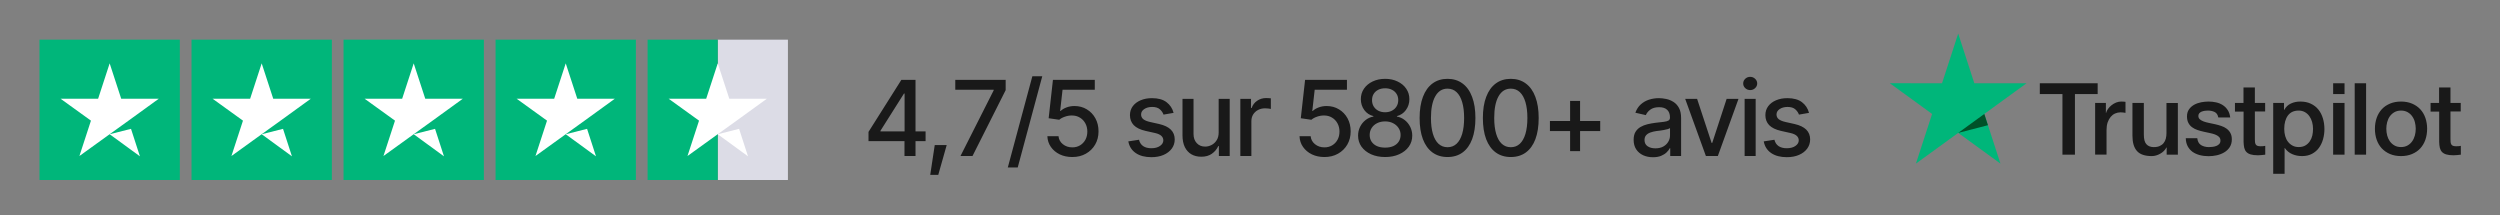
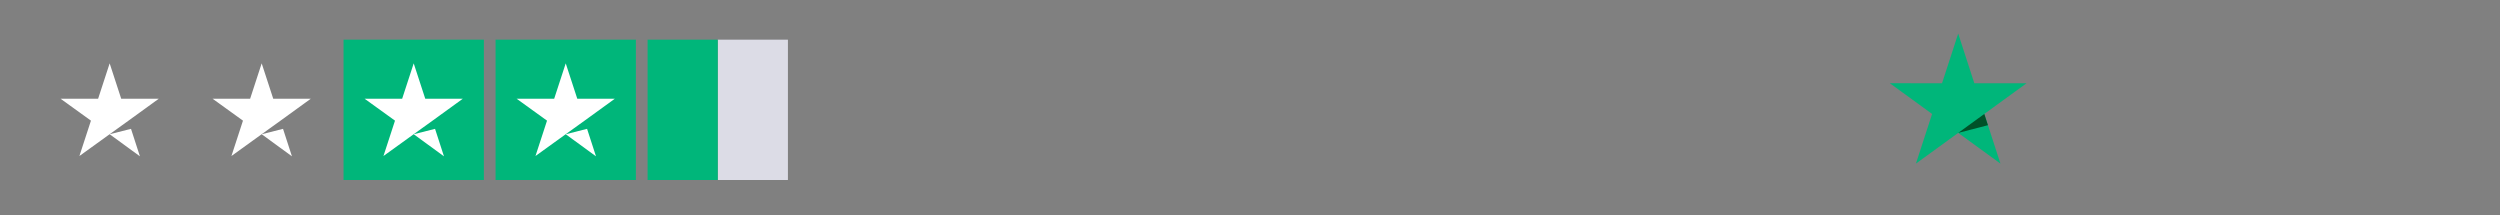
<svg xmlns="http://www.w3.org/2000/svg" fill="none" viewBox="0 0 1266 109" height="109" width="1266">
  <rect x="0" y="0" width="1266" height="109" fill="#808080" stroke="none" />
-   <path fill="#00B67A" d="M91.062 20.088H20V91.15H91.062V20.088Z" />
-   <path fill="#00B67A" d="M168.047 20.088H96.984V91.15H168.047V20.088Z" />
  <path fill="#00B67A" d="M245.031 20.088H173.969V91.15H245.031V20.088Z" />
  <path fill="#00B67A" d="M322.016 20.088H250.953V91.15H322.016V20.088Z" />
  <path fill="#DCDCE6" d="M399 20.088H363.469V91.15H399V20.088Z" />
  <path fill="#00B67A" d="M363.469 20.088H327.938V91.15H363.469V20.088Z" />
  <path fill="white" d="M55.532 67.981L66.34 65.243L70.855 79.159L55.532 67.981ZM80.404 49.994H61.38L55.532 32.08L49.684 49.994H30.66L46.057 61.097L40.209 79.011L55.606 67.907L65.081 61.097L80.404 49.994Z" />
  <path fill="white" d="M132.516 67.981L143.324 65.243L147.839 79.159L132.516 67.981ZM157.388 49.994H138.364L132.516 32.08L126.669 49.994H107.645L123.041 61.097L117.194 79.011L132.59 67.907L142.065 61.097L157.388 49.994Z" />
  <path fill="white" d="M209.501 67.981L220.308 65.243L224.824 79.159L209.501 67.981ZM234.373 49.994H215.349L209.501 32.08L203.653 49.994H184.629L200.026 61.097L194.178 79.011L209.575 67.907L219.05 61.097L234.373 49.994Z" />
  <path fill="white" d="M286.485 67.981L297.293 65.243L301.808 79.159L286.485 67.981ZM311.357 49.994H292.333L286.485 32.08L280.637 49.994H261.613L277.01 61.097L271.162 79.011L286.559 67.907L296.034 61.097L311.357 49.994Z" />
-   <path fill="white" d="M363.466 67.981L374.273 65.243L378.788 79.159L363.466 67.981ZM388.338 49.994H369.313L363.466 32.08L357.618 49.994H338.594L353.991 61.097L348.143 79.011L363.54 67.907L373.015 61.097L388.338 49.994Z" />
-   <path fill="#191919" d="M1032.99 42.16H1062.26V47.622H1050.75V78.325H1044.42V47.622H1032.96V42.16H1032.99ZM1061.01 52.139H1066.42V57.193H1066.52C1066.7 56.478 1067.03 55.789 1067.52 55.126C1068 54.462 1068.59 53.824 1069.28 53.288C1069.97 52.726 1070.73 52.292 1071.58 51.935C1072.42 51.603 1073.29 51.425 1074.15 51.425C1074.82 51.425 1075.3 51.45 1075.56 51.476C1075.81 51.501 1076.07 51.552 1076.35 51.578V57.142C1075.94 57.065 1075.53 57.014 1075.1 56.963C1074.66 56.912 1074.26 56.886 1073.85 56.886C1072.88 56.886 1071.96 57.091 1071.09 57.474C1070.22 57.856 1069.48 58.443 1068.85 59.184C1068.21 59.949 1067.7 60.868 1067.31 61.991C1066.93 63.114 1066.75 64.39 1066.75 65.845V78.3H1060.98V52.139H1061.01ZM1102.87 78.325H1097.2V74.675H1097.1C1096.38 76.003 1095.34 77.049 1093.93 77.84C1092.53 78.632 1091.1 79.04 1089.65 79.04C1086.2 79.04 1083.7 78.198 1082.17 76.488C1080.64 74.778 1079.87 72.2 1079.87 68.754V52.139H1085.64V68.193C1085.64 70.49 1086.07 72.123 1086.97 73.068C1087.83 74.012 1089.08 74.497 1090.67 74.497C1091.89 74.497 1092.89 74.318 1093.7 73.935C1094.52 73.552 1095.18 73.068 1095.67 72.43C1096.18 71.817 1096.54 71.051 1096.77 70.184C1097 69.316 1097.1 68.371 1097.1 67.351V52.165H1102.87V78.325ZM1112.69 69.928C1112.87 71.613 1113.51 72.787 1114.61 73.476C1115.73 74.14 1117.06 74.497 1118.61 74.497C1119.15 74.497 1119.76 74.446 1120.45 74.369C1121.14 74.293 1121.8 74.114 1122.39 73.884C1123 73.655 1123.49 73.297 1123.9 72.838C1124.28 72.379 1124.46 71.791 1124.43 71.051C1124.41 70.311 1124.13 69.699 1123.62 69.239C1123.11 68.754 1122.47 68.397 1121.68 68.091C1120.89 67.81 1119.99 67.555 1118.97 67.351C1117.95 67.147 1116.93 66.917 1115.88 66.687C1114.81 66.457 1113.76 66.151 1112.77 65.819C1111.77 65.487 1110.88 65.028 1110.09 64.441C1109.3 63.88 1108.66 63.139 1108.2 62.246C1107.72 61.353 1107.49 60.255 1107.49 58.928C1107.49 57.499 1107.84 56.325 1108.53 55.355C1109.22 54.385 1110.11 53.62 1111.16 53.033C1112.23 52.446 1113.41 52.037 1114.71 51.782C1116.01 51.552 1117.26 51.425 1118.44 51.425C1119.79 51.425 1121.09 51.578 1122.31 51.859C1123.54 52.139 1124.66 52.599 1125.66 53.262C1126.65 53.9 1127.47 54.743 1128.13 55.764C1128.8 56.784 1129.21 58.035 1129.38 59.49H1123.36C1123.08 58.112 1122.47 57.167 1121.47 56.708C1120.48 56.223 1119.33 55.993 1118.05 55.993C1117.64 55.993 1117.16 56.019 1116.6 56.095C1116.04 56.172 1115.53 56.3 1115.02 56.478C1114.53 56.657 1114.12 56.938 1113.76 57.295C1113.43 57.652 1113.25 58.112 1113.25 58.699C1113.25 59.413 1113.51 59.975 1113.99 60.409C1114.48 60.843 1115.12 61.2 1115.91 61.506C1116.7 61.787 1117.59 62.042 1118.61 62.246C1119.63 62.45 1120.68 62.68 1121.75 62.91C1122.8 63.139 1123.82 63.446 1124.84 63.778C1125.86 64.109 1126.76 64.569 1127.55 65.156C1128.34 65.743 1128.98 66.457 1129.46 67.325C1129.95 68.193 1130.2 69.29 1130.2 70.566C1130.2 72.123 1129.84 73.425 1129.13 74.522C1128.41 75.594 1127.5 76.488 1126.37 77.151C1125.25 77.815 1123.97 78.325 1122.6 78.632C1121.22 78.938 1119.84 79.091 1118.49 79.091C1116.83 79.091 1115.3 78.912 1113.89 78.529C1112.49 78.147 1111.26 77.585 1110.24 76.845C1109.22 76.079 1108.4 75.135 1107.82 74.012C1107.23 72.889 1106.92 71.536 1106.87 69.979H1112.69V69.928ZM1131.73 52.139H1136.1V44.279H1141.86V52.139H1147.07V56.453H1141.86V70.439C1141.86 71.051 1141.89 71.562 1141.94 72.021C1141.99 72.455 1142.12 72.838 1142.3 73.144C1142.48 73.451 1142.76 73.68 1143.14 73.833C1143.52 73.986 1144.01 74.063 1144.67 74.063C1145.08 74.063 1145.49 74.063 1145.9 74.037C1146.31 74.012 1146.71 73.961 1147.12 73.859V78.325C1146.48 78.402 1145.85 78.453 1145.26 78.529C1144.65 78.606 1144.03 78.632 1143.4 78.632C1141.86 78.632 1140.64 78.478 1139.72 78.198C1138.8 77.917 1138.06 77.483 1137.55 76.921C1137.02 76.36 1136.68 75.671 1136.48 74.829C1136.3 73.986 1136.17 73.017 1136.15 71.945V56.504H1131.78V52.139H1131.73ZM1151.15 52.139H1156.62V55.687H1156.72C1157.54 54.156 1158.66 53.084 1160.11 52.42C1161.57 51.757 1163.12 51.425 1164.83 51.425C1166.9 51.425 1168.69 51.782 1170.22 52.522C1171.75 53.237 1173.03 54.232 1174.05 55.508C1175.07 56.784 1175.81 58.265 1176.32 59.949C1176.83 61.634 1177.09 63.446 1177.09 65.36C1177.09 67.121 1176.86 68.831 1176.4 70.464C1175.94 72.123 1175.25 73.578 1174.33 74.854C1173.41 76.13 1172.24 77.126 1170.81 77.891C1169.38 78.657 1167.72 79.04 1165.78 79.04C1164.94 79.04 1164.09 78.963 1163.25 78.81C1162.41 78.657 1161.59 78.402 1160.83 78.07C1160.06 77.738 1159.32 77.304 1158.68 76.768C1158.02 76.232 1157.48 75.62 1157.02 74.931H1156.92V87.998H1151.15V52.139ZM1171.32 65.258C1171.32 64.084 1171.16 62.935 1170.86 61.812C1170.55 60.689 1170.09 59.719 1169.48 58.852C1168.87 57.984 1168.1 57.295 1167.21 56.784C1166.29 56.274 1165.24 55.993 1164.07 55.993C1161.64 55.993 1159.81 56.836 1158.58 58.52C1157.36 60.204 1156.74 62.45 1156.74 65.258C1156.74 66.585 1156.9 67.81 1157.23 68.933C1157.56 70.056 1158.02 71.026 1158.68 71.843C1159.32 72.659 1160.09 73.297 1160.98 73.757C1161.87 74.242 1162.92 74.471 1164.09 74.471C1165.42 74.471 1166.52 74.191 1167.44 73.655C1168.36 73.119 1169.1 72.404 1169.68 71.562C1170.27 70.694 1170.7 69.724 1170.96 68.627C1171.19 67.529 1171.32 66.406 1171.32 65.258ZM1181.5 42.16H1187.27V47.622H1181.5V42.16ZM1181.5 52.139H1187.27V78.325H1181.5V52.139ZM1192.42 42.16H1198.19V78.325H1192.42V42.16ZM1215.88 79.04C1213.79 79.04 1211.92 78.683 1210.29 77.993C1208.66 77.304 1207.28 76.335 1206.13 75.135C1205.01 73.91 1204.14 72.455 1203.55 70.771C1202.96 69.086 1202.66 67.223 1202.66 65.207C1202.66 63.216 1202.96 61.378 1203.55 59.694C1204.14 58.01 1205.01 56.555 1206.13 55.33C1207.25 54.105 1208.66 53.16 1210.29 52.471C1211.92 51.782 1213.79 51.425 1215.88 51.425C1217.97 51.425 1219.83 51.782 1221.47 52.471C1223.1 53.16 1224.48 54.13 1225.63 55.33C1226.75 56.555 1227.62 58.01 1228.21 59.694C1228.79 61.378 1229.1 63.216 1229.1 65.207C1229.1 67.223 1228.79 69.086 1228.21 70.771C1227.62 72.455 1226.75 73.91 1225.63 75.135C1224.51 76.36 1223.1 77.304 1221.47 77.993C1219.83 78.683 1217.97 79.04 1215.88 79.04ZM1215.88 74.471C1217.16 74.471 1218.28 74.191 1219.22 73.655C1220.17 73.119 1220.93 72.404 1221.54 71.536C1222.16 70.668 1222.59 69.673 1222.9 68.576C1223.18 67.478 1223.33 66.355 1223.33 65.207C1223.33 64.084 1223.18 62.986 1222.9 61.863C1222.62 60.74 1222.16 59.77 1221.54 58.903C1220.93 58.035 1220.17 57.346 1219.22 56.81C1218.28 56.274 1217.16 55.993 1215.88 55.993C1214.6 55.993 1213.48 56.274 1212.54 56.81C1211.59 57.346 1210.83 58.06 1210.21 58.903C1209.6 59.77 1209.17 60.74 1208.86 61.863C1208.58 62.986 1208.43 64.084 1208.43 65.207C1208.43 66.355 1208.58 67.478 1208.86 68.576C1209.14 69.673 1209.6 70.668 1210.21 71.536C1210.83 72.404 1211.59 73.119 1212.54 73.655C1213.48 74.216 1214.6 74.471 1215.88 74.471ZM1230.78 52.139H1235.15V44.279H1240.92V52.139H1246.12V56.453H1240.92V70.439C1240.92 71.051 1240.94 71.562 1240.99 72.021C1241.04 72.455 1241.17 72.838 1241.35 73.144C1241.53 73.451 1241.81 73.68 1242.19 73.833C1242.58 73.986 1243.06 74.063 1243.72 74.063C1244.13 74.063 1244.54 74.063 1244.95 74.037C1245.36 74.012 1245.77 73.961 1246.17 73.859V78.325C1245.54 78.402 1244.9 78.453 1244.31 78.529C1243.7 78.606 1243.09 78.632 1242.45 78.632C1240.92 78.632 1239.69 78.478 1238.77 78.198C1237.85 77.917 1237.11 77.483 1236.6 76.921C1236.07 76.36 1235.74 75.671 1235.53 74.829C1235.35 73.986 1235.22 73.017 1235.2 71.945V56.504H1230.84V52.139H1230.78Z" />
  <path fill="#00B67A" d="M1026.24 42.165H999.801L991.634 17L983.441 42.165L957 42.139L978.413 57.708L970.221 82.847L991.634 67.304L1013.02 82.847L1004.85 57.708L1026.24 42.165Z" />
  <path fill="#005128" d="M1006.69 63.398L1004.85 57.707L991.633 67.303L1006.69 63.398Z" />
-   <path fill="#191919" d="M439.812 71.469V66.785L456.452 40.44H460.152V47.376H457.771L445.867 66.216V66.526H468.718V71.469H439.812ZM458.03 79V70.046L458.082 67.898V40.44H463.62V79H458.03ZM471.073 88.549L473.351 73.462H479.406L475.136 88.549H471.073ZM486.394 79L503.215 45.72V45.435H483.754V40.44H509.271V45.642L492.475 79H486.394ZM527.8 38.629L515.378 84.797H510.357L522.779 38.629H527.8ZM543.017 79.518C540.653 79.518 538.531 79.069 536.65 78.172C534.787 77.257 533.295 76.007 532.173 74.419C531.052 72.815 530.457 70.995 530.388 68.959H536.029C536.167 70.598 536.901 71.952 538.229 73.022C539.557 74.092 541.153 74.626 543.017 74.626C544.5 74.626 545.812 74.281 546.95 73.591C548.089 72.901 548.986 71.961 549.642 70.77C550.297 69.563 550.625 68.183 550.625 66.63C550.625 65.077 550.289 63.688 549.616 62.463C548.943 61.221 548.011 60.246 546.821 59.539C545.648 58.832 544.293 58.478 542.758 58.478C541.585 58.478 540.411 58.685 539.238 59.099C538.065 59.496 537.116 60.014 536.392 60.652L531.035 59.876L533.208 40.44H554.403V45.435H538.074L536.857 56.227H537.064C537.806 55.485 538.798 54.881 540.041 54.415C541.3 53.932 542.654 53.69 544.104 53.69C546.45 53.69 548.537 54.251 550.366 55.373C552.212 56.477 553.661 57.995 554.714 59.927C555.766 61.842 556.292 64.042 556.292 66.526C556.292 69.028 555.723 71.262 554.584 73.229C553.446 75.178 551.876 76.714 549.875 77.835C547.89 78.957 545.604 79.518 543.017 79.518ZM594.309 57.158L589.21 58.038C588.883 57.072 588.27 56.183 587.373 55.373C586.493 54.562 585.173 54.156 583.414 54.156C581.826 54.156 580.498 54.519 579.428 55.243C578.376 55.95 577.85 56.856 577.85 57.96C577.85 58.927 578.203 59.712 578.911 60.315C579.635 60.919 580.783 61.402 582.353 61.765L586.985 62.8C589.625 63.404 591.6 64.353 592.911 65.647C594.222 66.94 594.878 68.597 594.878 70.615C594.878 72.358 594.378 73.91 593.377 75.273C592.376 76.619 590.987 77.68 589.21 78.457C587.433 79.216 585.38 79.595 583.051 79.595C579.808 79.595 577.168 78.897 575.132 77.499C573.097 76.102 571.846 74.135 571.38 71.599L576.789 70.77C577.134 72.185 577.832 73.255 578.885 73.98C579.954 74.704 581.335 75.066 583.025 75.066C584.854 75.066 586.321 74.678 587.425 73.902C588.546 73.126 589.107 72.185 589.107 71.081C589.107 69.252 587.744 68.019 585.018 67.38L580.127 66.293C577.418 65.672 575.417 64.698 574.123 63.369C572.846 62.023 572.208 60.333 572.208 58.297C572.208 56.589 572.682 55.088 573.631 53.794C574.597 52.5 575.917 51.499 577.591 50.792C579.282 50.067 581.205 49.705 583.362 49.705C586.502 49.705 588.96 50.387 590.737 51.749C592.532 53.112 593.722 54.915 594.309 57.158ZM617.134 67.044V50.067H622.724V79H617.237V73.98H616.927C616.237 75.515 615.167 76.8 613.718 77.835C612.269 78.871 610.457 79.38 608.283 79.362C606.42 79.362 604.772 78.957 603.34 78.146C601.926 77.335 600.813 76.119 600.002 74.497C599.208 72.875 598.812 70.865 598.812 68.467V50.067H604.401V67.82C604.401 69.77 604.953 71.331 606.058 72.504C607.162 73.678 608.585 74.255 610.328 74.238C611.38 74.238 612.424 73.98 613.459 73.462C614.511 72.944 615.383 72.151 616.073 71.081C616.78 70.011 617.134 68.666 617.134 67.044ZM628.106 79V50.067H633.515V54.7H633.826C634.361 53.147 635.292 51.922 636.621 51.025C637.966 50.111 639.485 49.653 641.175 49.653C641.52 49.653 641.926 49.671 642.392 49.705C642.875 49.722 643.263 49.748 643.556 49.783V55.166C643.332 55.096 642.926 55.028 642.34 54.959C641.771 54.889 641.193 54.855 640.606 54.855C639.278 54.855 638.087 55.14 637.035 55.709C636 56.261 635.18 57.029 634.576 58.012C633.99 58.978 633.696 60.1 633.696 61.377V79H628.106ZM670.703 79.518C668.34 79.518 666.217 79.069 664.337 78.172C662.474 77.257 660.981 76.007 659.86 74.419C658.738 72.815 658.143 70.995 658.074 68.959H663.716C663.854 70.598 664.587 71.952 665.916 73.022C667.244 74.092 668.84 74.626 670.703 74.626C672.187 74.626 673.498 74.281 674.637 73.591C675.775 72.901 676.673 71.961 677.328 70.77C677.984 69.563 678.312 68.183 678.312 66.63C678.312 65.077 677.975 63.688 677.302 62.463C676.629 61.221 675.698 60.246 674.507 59.539C673.334 58.832 671.98 58.478 670.444 58.478C669.271 58.478 668.098 58.685 666.925 59.099C665.752 59.496 664.803 60.014 664.078 60.652L658.721 59.876L660.895 40.44H682.09V45.435H665.76L664.544 56.227H664.751C665.493 55.485 666.485 54.881 667.727 54.415C668.986 53.932 670.341 53.69 671.79 53.69C674.136 53.69 676.224 54.251 678.053 55.373C679.899 56.477 681.348 57.995 682.4 59.927C683.453 61.842 683.979 64.042 683.979 66.526C683.979 69.028 683.41 71.262 682.271 73.229C681.132 75.178 679.562 76.714 677.561 77.835C675.577 78.957 673.291 79.518 670.703 79.518ZM701.447 79.518C698.756 79.518 696.375 79.052 694.305 78.12C692.252 77.189 690.639 75.912 689.465 74.29C688.309 72.651 687.731 70.788 687.731 68.7C687.731 67.096 688.068 65.603 688.741 64.223C689.431 62.843 690.362 61.696 691.536 60.781C692.709 59.867 694.029 59.28 695.495 59.022V58.789C693.58 58.323 692.036 57.296 690.863 55.709C689.707 54.105 689.129 52.276 689.129 50.223C689.129 48.239 689.655 46.47 690.708 44.917C691.777 43.365 693.235 42.148 695.081 41.269C696.944 40.371 699.066 39.923 701.447 39.923C703.794 39.923 705.89 40.371 707.736 41.269C709.599 42.148 711.057 43.365 712.109 44.917C713.179 46.47 713.714 48.239 713.714 50.223C713.714 52.276 713.127 54.105 711.954 55.709C710.798 57.296 709.28 58.323 707.399 58.789V59.022C708.849 59.28 710.16 59.867 711.333 60.781C712.506 61.696 713.438 62.843 714.128 64.223C714.818 65.603 715.163 67.096 715.163 68.7C715.163 70.788 714.576 72.651 713.403 74.29C712.23 75.912 710.608 77.189 708.538 78.12C706.485 79.052 704.121 79.518 701.447 79.518ZM701.447 74.756C703.035 74.756 704.415 74.497 705.588 73.98C706.761 73.445 707.667 72.694 708.305 71.728C708.944 70.762 709.263 69.641 709.263 68.364C709.263 67.018 708.918 65.836 708.228 64.818C707.555 63.783 706.632 62.972 705.458 62.386C704.285 61.782 702.948 61.48 701.447 61.48C699.929 61.48 698.575 61.773 697.384 62.36C696.211 62.947 695.288 63.757 694.615 64.793C693.942 65.828 693.606 67.018 693.606 68.364C693.606 69.641 693.925 70.762 694.563 71.728C695.202 72.694 696.108 73.445 697.281 73.98C698.454 74.497 699.843 74.756 701.447 74.756ZM701.447 56.848C702.724 56.848 703.854 56.589 704.837 56.071C705.838 55.554 706.623 54.838 707.192 53.923C707.779 53.009 708.072 51.939 708.072 50.714C708.072 49.507 707.788 48.454 707.218 47.557C706.666 46.66 705.89 45.961 704.889 45.461C703.906 44.961 702.758 44.71 701.447 44.71C700.119 44.71 698.954 44.961 697.954 45.461C696.953 45.961 696.177 46.66 695.625 47.557C695.072 48.454 694.796 49.507 694.796 50.714C694.796 51.939 695.081 53.009 695.65 53.923C696.22 54.838 696.996 55.554 697.979 56.071C698.98 56.589 700.136 56.848 701.447 56.848ZM733.02 79.518C730.052 79.518 727.507 78.741 725.385 77.189C723.28 75.636 721.667 73.393 720.546 70.46C719.442 67.51 718.89 63.938 718.89 59.746C718.89 55.571 719.45 52.008 720.572 49.058C721.693 46.091 723.306 43.831 725.411 42.278C727.533 40.708 730.069 39.923 733.02 39.923C735.987 39.923 738.523 40.708 740.628 42.278C742.75 43.831 744.363 46.091 745.467 49.058C746.589 52.008 747.149 55.571 747.149 59.746C747.149 63.938 746.597 67.51 745.493 70.46C744.389 73.393 742.785 75.636 740.68 77.189C738.575 78.741 736.021 79.518 733.02 79.518ZM733.02 74.549C734.831 74.549 736.358 73.971 737.6 72.815C738.842 71.659 739.791 69.977 740.447 67.769C741.102 65.543 741.43 62.869 741.43 59.746C741.43 56.606 741.102 53.932 740.447 51.724C739.791 49.498 738.842 47.807 737.6 46.651C736.358 45.478 734.831 44.892 733.02 44.892C730.345 44.892 728.275 46.194 726.809 48.799C725.359 51.387 724.635 55.036 724.635 59.746C724.635 62.869 724.963 65.543 725.618 67.769C726.274 69.977 727.223 71.659 728.465 72.815C729.724 73.971 731.243 74.549 733.02 74.549ZM765.058 79.518C762.09 79.518 759.545 78.741 757.423 77.189C755.319 75.636 753.705 73.393 752.584 70.46C751.48 67.51 750.928 63.938 750.928 59.746C750.928 55.571 751.488 52.008 752.61 49.058C753.731 46.091 755.344 43.831 757.449 42.278C759.571 40.708 762.107 39.923 765.058 39.923C768.025 39.923 770.561 40.708 772.666 42.278C774.788 43.831 776.401 46.091 777.505 49.058C778.627 52.008 779.188 55.571 779.188 59.746C779.188 63.938 778.635 67.51 777.531 70.46C776.427 73.393 774.823 75.636 772.718 77.189C770.613 78.741 768.06 79.518 765.058 79.518ZM765.058 74.549C766.869 74.549 768.396 73.971 769.638 72.815C770.88 71.659 771.829 69.977 772.485 67.769C773.14 65.543 773.468 62.869 773.468 59.746C773.468 56.606 773.14 53.932 772.485 51.724C771.829 49.498 770.88 47.807 769.638 46.651C768.396 45.478 766.869 44.892 765.058 44.892C762.383 44.892 760.313 46.194 758.847 48.799C757.397 51.387 756.673 55.036 756.673 59.746C756.673 62.869 757.001 65.543 757.656 67.769C758.312 69.977 759.261 71.659 760.503 72.815C761.762 73.971 763.281 74.549 765.058 74.549ZM795.103 76.541V51.102H800.149V76.541H795.103ZM784.881 66.371V61.273H810.346V66.371H784.881ZM837.053 79.621C835.224 79.621 833.568 79.285 832.084 78.612C830.6 77.922 829.427 76.921 828.564 75.61C827.702 74.299 827.271 72.703 827.271 70.822C827.271 69.183 827.581 67.846 828.202 66.811C828.84 65.759 829.694 64.922 830.764 64.301C831.834 63.68 833.024 63.214 834.335 62.903C835.647 62.593 836.992 62.351 838.373 62.179C840.115 61.989 841.521 61.825 842.591 61.687C843.66 61.549 844.437 61.333 844.92 61.04C845.42 60.73 845.67 60.238 845.67 59.565V59.435C845.67 57.797 845.205 56.529 844.273 55.631C843.359 54.734 841.996 54.286 840.184 54.286C838.304 54.286 836.811 54.7 835.707 55.528C834.62 56.339 833.87 57.262 833.456 58.297L828.15 57.081C828.789 55.321 829.712 53.906 830.919 52.836C832.144 51.749 833.542 50.956 835.112 50.456C836.699 49.955 838.355 49.705 840.081 49.705C841.236 49.705 842.461 49.843 843.755 50.119C845.049 50.378 846.266 50.87 847.404 51.594C848.56 52.302 849.5 53.319 850.225 54.648C850.95 55.976 851.312 57.693 851.312 59.798V79H845.8V75.04H845.593C845.248 75.748 844.704 76.455 843.962 77.163C843.238 77.87 842.306 78.457 841.167 78.922C840.029 79.388 838.657 79.621 837.053 79.621ZM838.269 75.118C839.839 75.118 841.176 74.816 842.28 74.212C843.384 73.591 844.23 72.78 844.816 71.78C845.403 70.779 845.696 69.718 845.696 68.597V64.844C845.489 65.034 845.101 65.215 844.532 65.388C843.962 65.56 843.315 65.707 842.591 65.828C841.866 65.948 841.159 66.061 840.469 66.164C839.779 66.25 839.201 66.319 838.735 66.371C837.648 66.526 836.656 66.768 835.759 67.096C834.862 67.406 834.137 67.872 833.585 68.493C833.05 69.097 832.783 69.899 832.783 70.9C832.783 72.297 833.3 73.35 834.335 74.057C835.371 74.764 836.682 75.118 838.269 75.118ZM880.374 50.067L869.919 79H863.863L853.382 50.067H859.412L866.762 72.375H867.072L874.37 50.067H880.374ZM883.479 79V50.067H889.069V79H883.479ZM886.3 45.616C885.317 45.616 884.48 45.288 883.79 44.633C883.1 43.977 882.755 43.192 882.755 42.278C882.755 41.346 883.1 40.553 883.79 39.897C884.48 39.241 885.317 38.914 886.3 38.914C887.266 38.914 888.095 39.241 888.785 39.897C889.492 40.553 889.846 41.346 889.846 42.278C889.846 43.192 889.492 43.977 888.785 44.633C888.095 45.288 887.266 45.616 886.3 45.616ZM916.087 57.158L910.989 58.038C910.661 57.072 910.049 56.183 909.151 55.373C908.271 54.562 906.952 54.156 905.192 54.156C903.605 54.156 902.276 54.519 901.207 55.243C900.154 55.95 899.628 56.856 899.628 57.96C899.628 58.927 899.982 59.712 900.689 60.315C901.414 60.919 902.561 61.402 904.131 61.765L908.763 62.8C911.403 63.404 913.378 64.353 914.689 65.647C916.001 66.94 916.656 68.597 916.656 70.615C916.656 72.358 916.156 73.91 915.155 75.273C914.155 76.619 912.766 77.68 910.989 78.457C909.212 79.216 907.159 79.595 904.83 79.595C901.586 79.595 898.946 78.897 896.911 77.499C894.875 76.102 893.624 74.135 893.158 71.599L898.567 70.77C898.912 72.185 899.611 73.255 900.663 73.98C901.733 74.704 903.113 75.066 904.804 75.066C906.632 75.066 908.099 74.678 909.203 73.902C910.325 73.126 910.885 72.185 910.885 71.081C910.885 69.252 909.522 68.019 906.796 67.38L901.905 66.293C899.197 65.672 897.195 64.698 895.901 63.369C894.625 62.023 893.986 60.333 893.986 58.297C893.986 56.589 894.461 55.088 895.41 53.794C896.376 52.5 897.696 51.499 899.369 50.792C901.06 50.067 902.984 49.705 905.14 49.705C908.28 49.705 910.739 50.387 912.516 51.749C914.31 53.112 915.5 54.915 916.087 57.158Z" />
</svg>